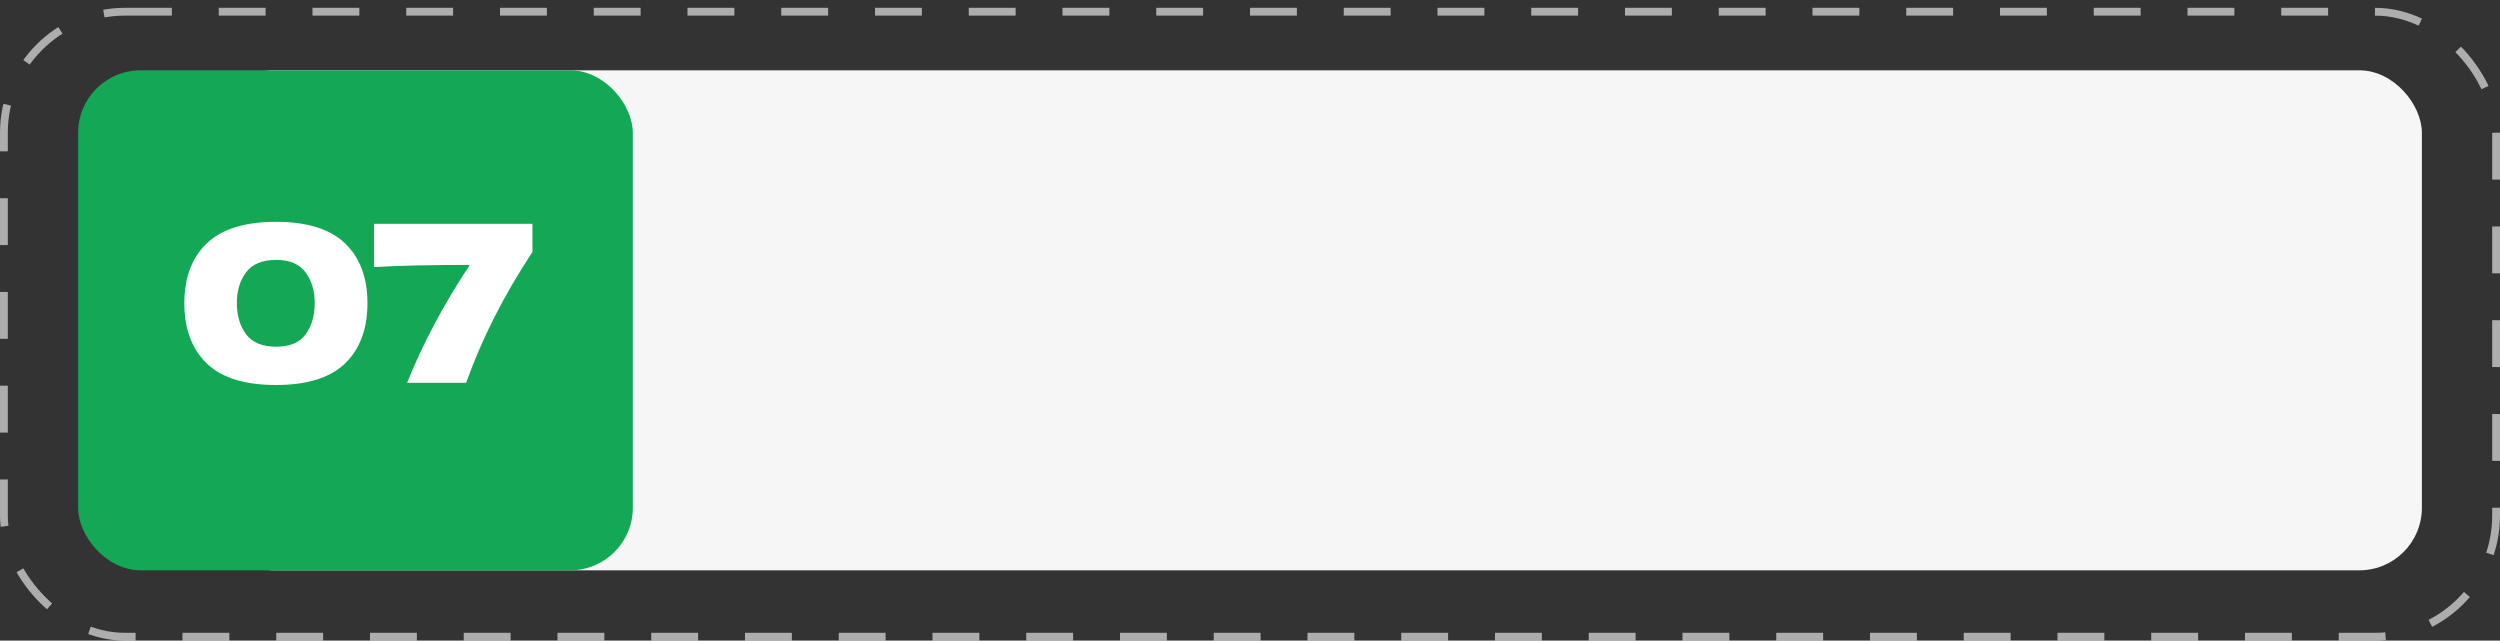
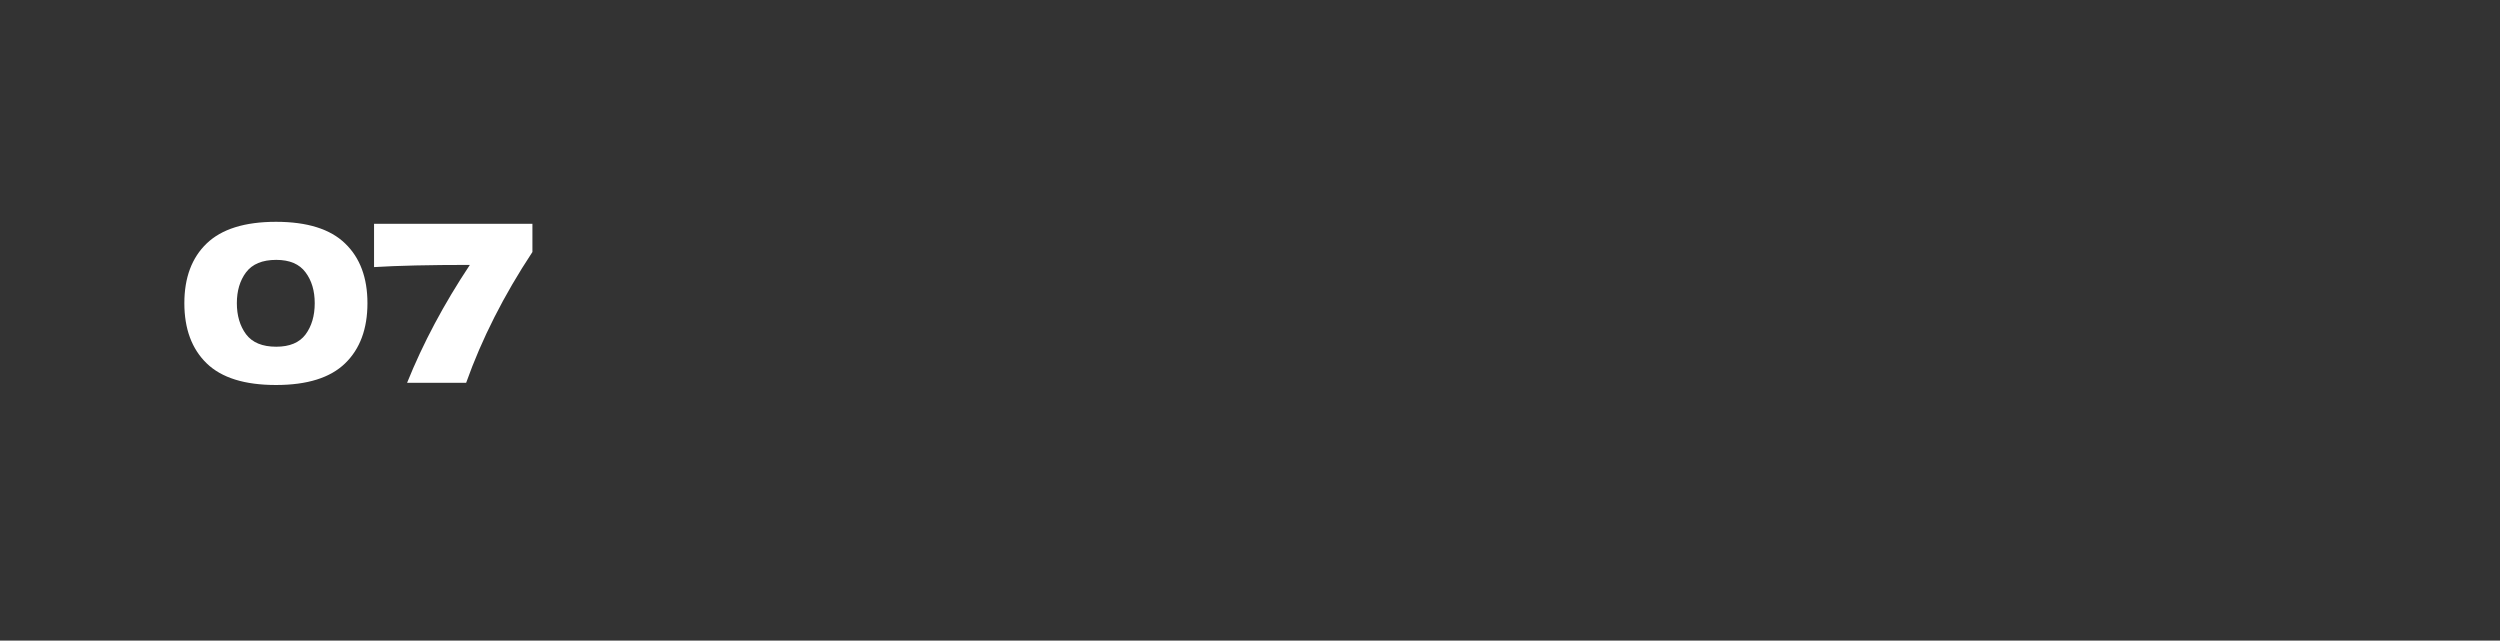
<svg xmlns="http://www.w3.org/2000/svg" width="320" height="82" viewBox="0 0 320 82" fill="none">
  <rect x="0" y="0" width="320" height="82" fill="#333333" stroke="none" />
-   <rect x="27" y="9" width="283" height="64" rx="8" fill="#F6F6F6" />
-   <rect x="10" y="9" width="71" height="64" rx="8" fill="#13A856" />
-   <path d="M35.329 49.28C31.315 49.28 28.357 48.356 26.453 46.508C24.549 44.66 23.597 42.093 23.597 38.808C23.597 35.541 24.549 32.993 26.453 31.164C28.375 29.316 31.334 28.392 35.329 28.392C39.323 28.392 42.273 29.316 44.177 31.164C46.081 32.993 47.033 35.541 47.033 38.808C47.033 42.093 46.081 44.66 44.177 46.508C42.273 48.356 39.323 49.28 35.329 49.28ZM35.357 44.38C37.074 44.38 38.325 43.857 39.109 42.812C39.893 41.748 40.285 40.413 40.285 38.808C40.285 37.221 39.893 35.905 39.109 34.86C38.325 33.796 37.074 33.264 35.357 33.264C33.583 33.264 32.295 33.796 31.493 34.86C30.709 35.905 30.317 37.221 30.317 38.808C30.317 40.395 30.709 41.72 31.493 42.784C32.295 43.848 33.583 44.38 35.357 44.38ZM47.878 28.644H68.15V32.256C64.491 37.8 61.663 43.381 59.666 49H52.106C54.141 43.941 56.819 38.911 60.142 33.908C54.971 33.908 50.883 34.001 47.878 34.188V28.644Z" fill="white" />
-   <rect x="0.5" y="1.5" width="319" height="80" rx="15.5" stroke="white" stroke-opacity="0.6" stroke-dasharray="6 6" />
+   <path d="M35.329 49.28C31.315 49.28 28.357 48.356 26.453 46.508C24.549 44.66 23.597 42.093 23.597 38.808C23.597 35.541 24.549 32.993 26.453 31.164C28.375 29.316 31.334 28.392 35.329 28.392C39.323 28.392 42.273 29.316 44.177 31.164C46.081 32.993 47.033 35.541 47.033 38.808C47.033 42.093 46.081 44.66 44.177 46.508C42.273 48.356 39.323 49.28 35.329 49.28ZM35.357 44.38C37.074 44.38 38.325 43.857 39.109 42.812C39.893 41.748 40.285 40.413 40.285 38.808C40.285 37.221 39.893 35.905 39.109 34.86C38.325 33.796 37.074 33.264 35.357 33.264C33.583 33.264 32.295 33.796 31.493 34.86C30.709 35.905 30.317 37.221 30.317 38.808C30.317 40.395 30.709 41.72 31.493 42.784C32.295 43.848 33.583 44.38 35.357 44.38M47.878 28.644H68.15V32.256C64.491 37.8 61.663 43.381 59.666 49H52.106C54.141 43.941 56.819 38.911 60.142 33.908C54.971 33.908 50.883 34.001 47.878 34.188V28.644Z" fill="white" />
</svg>